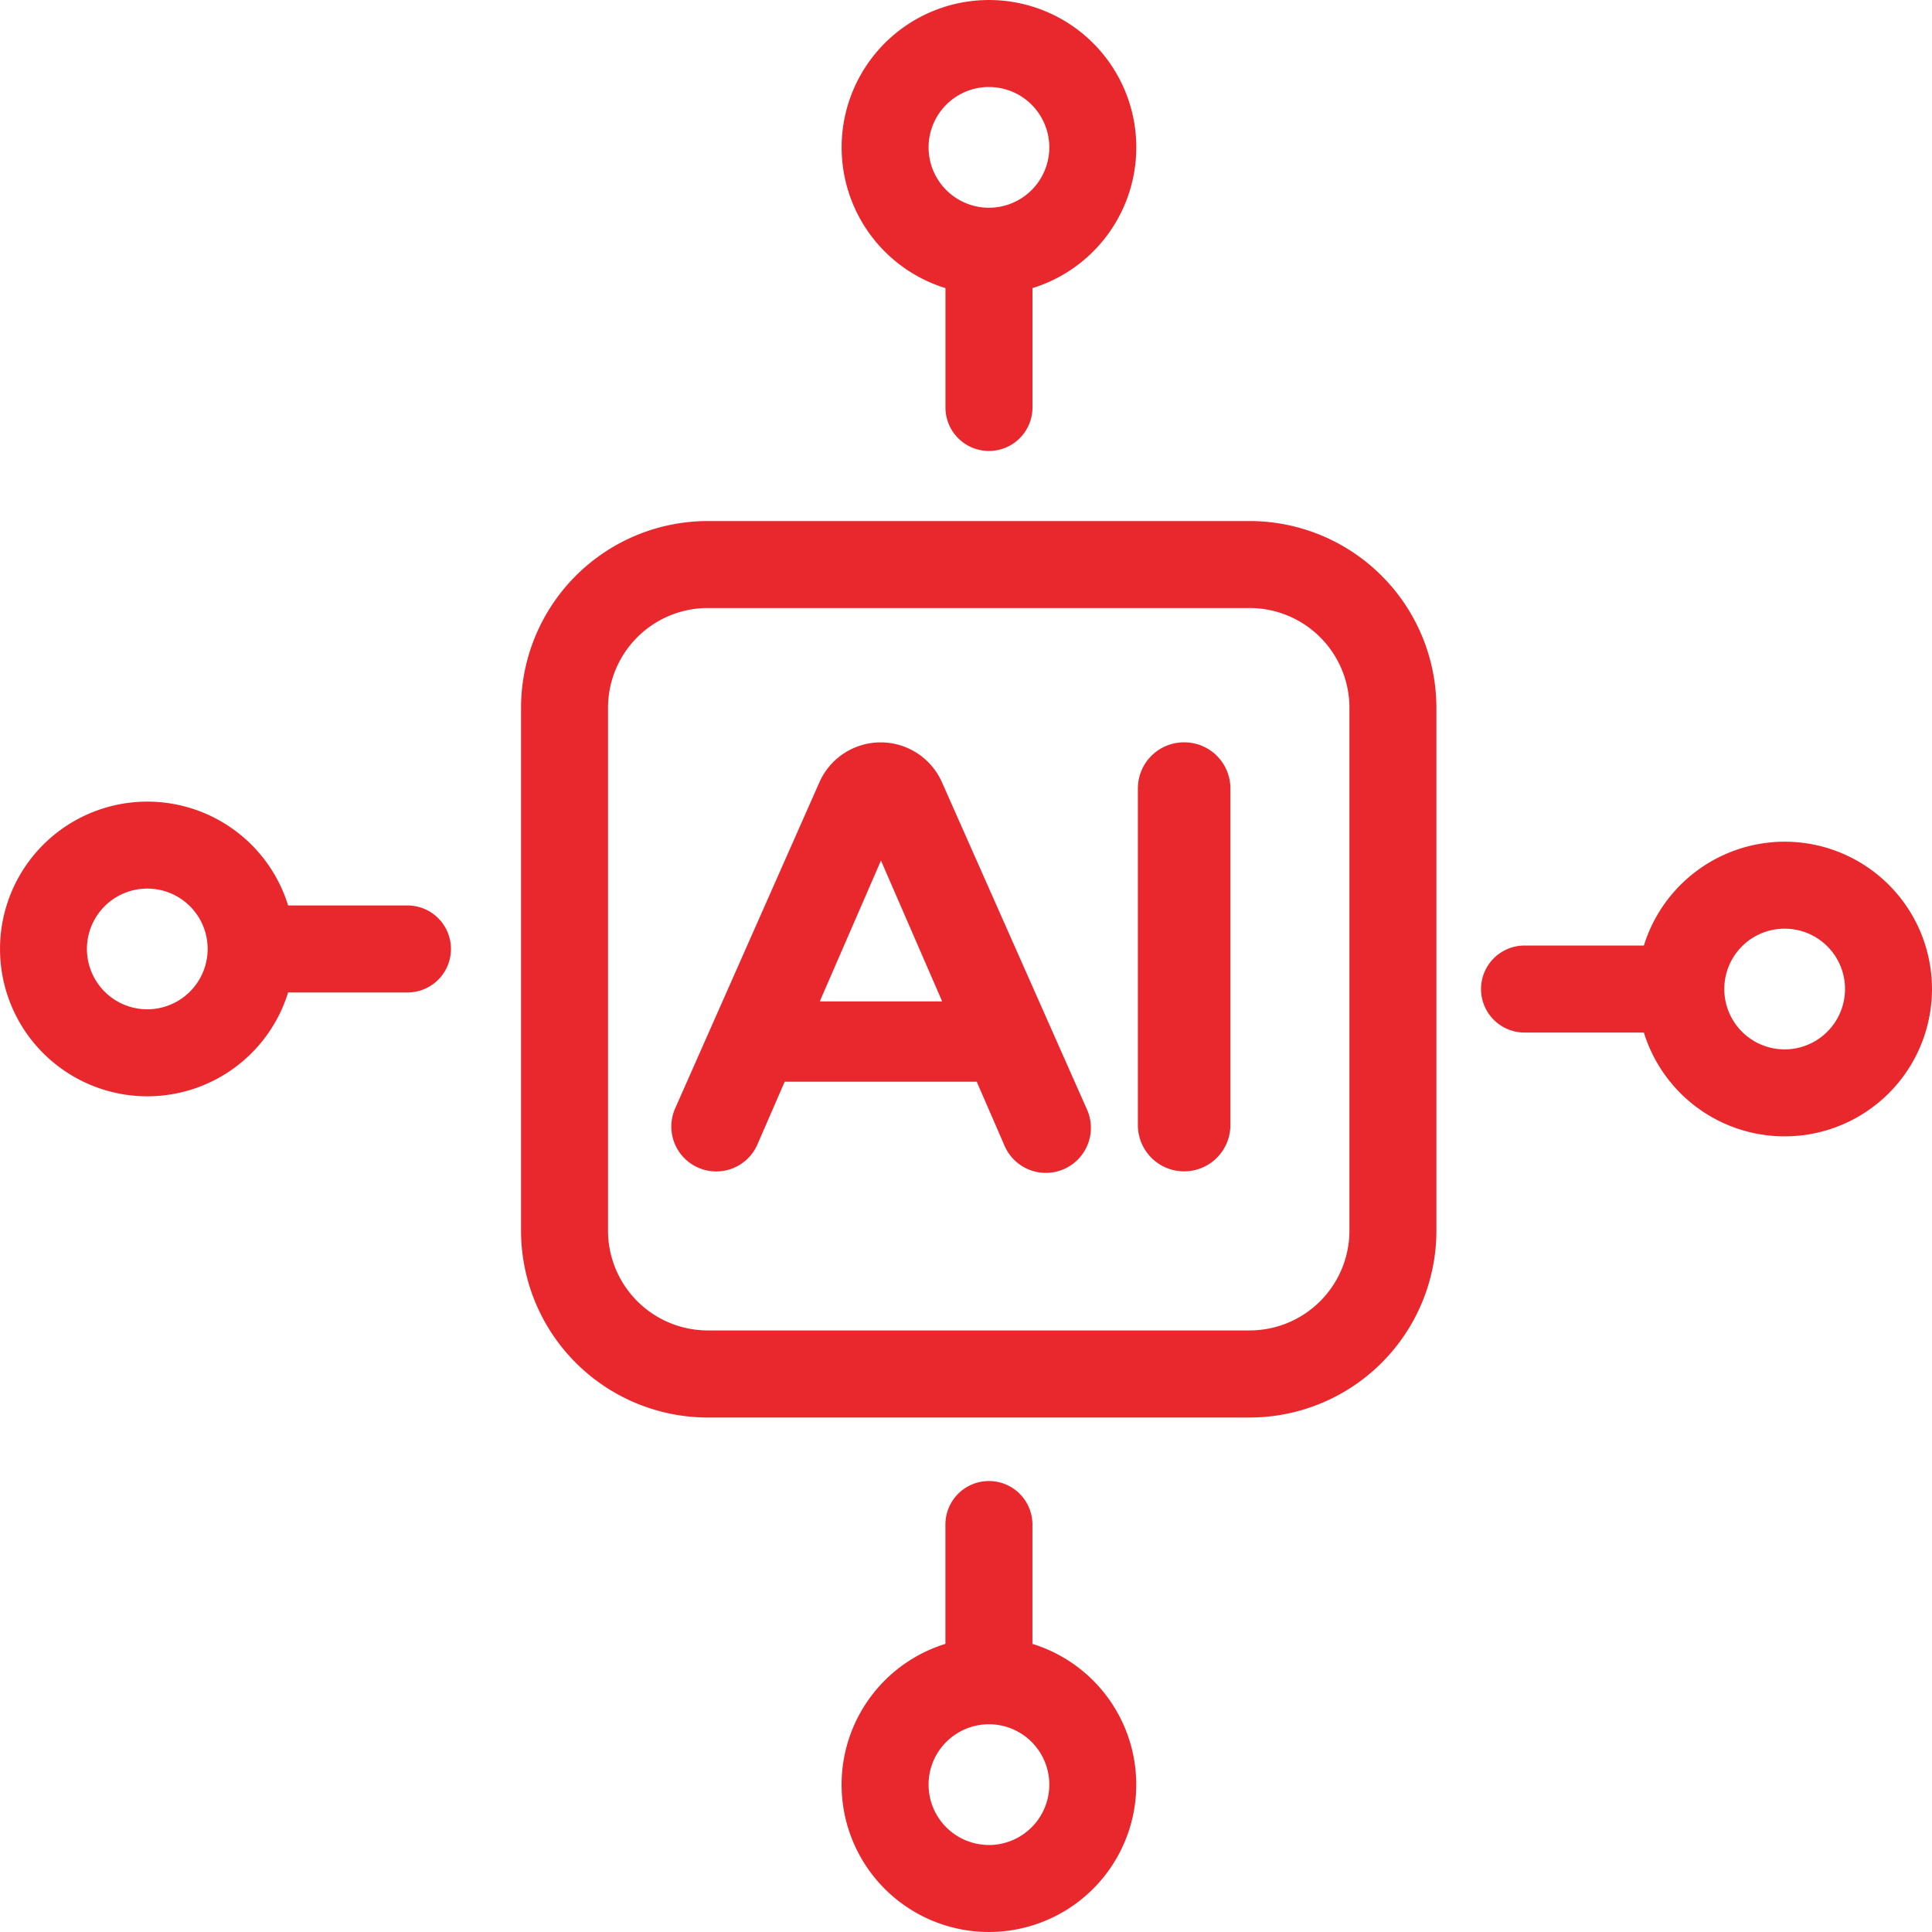
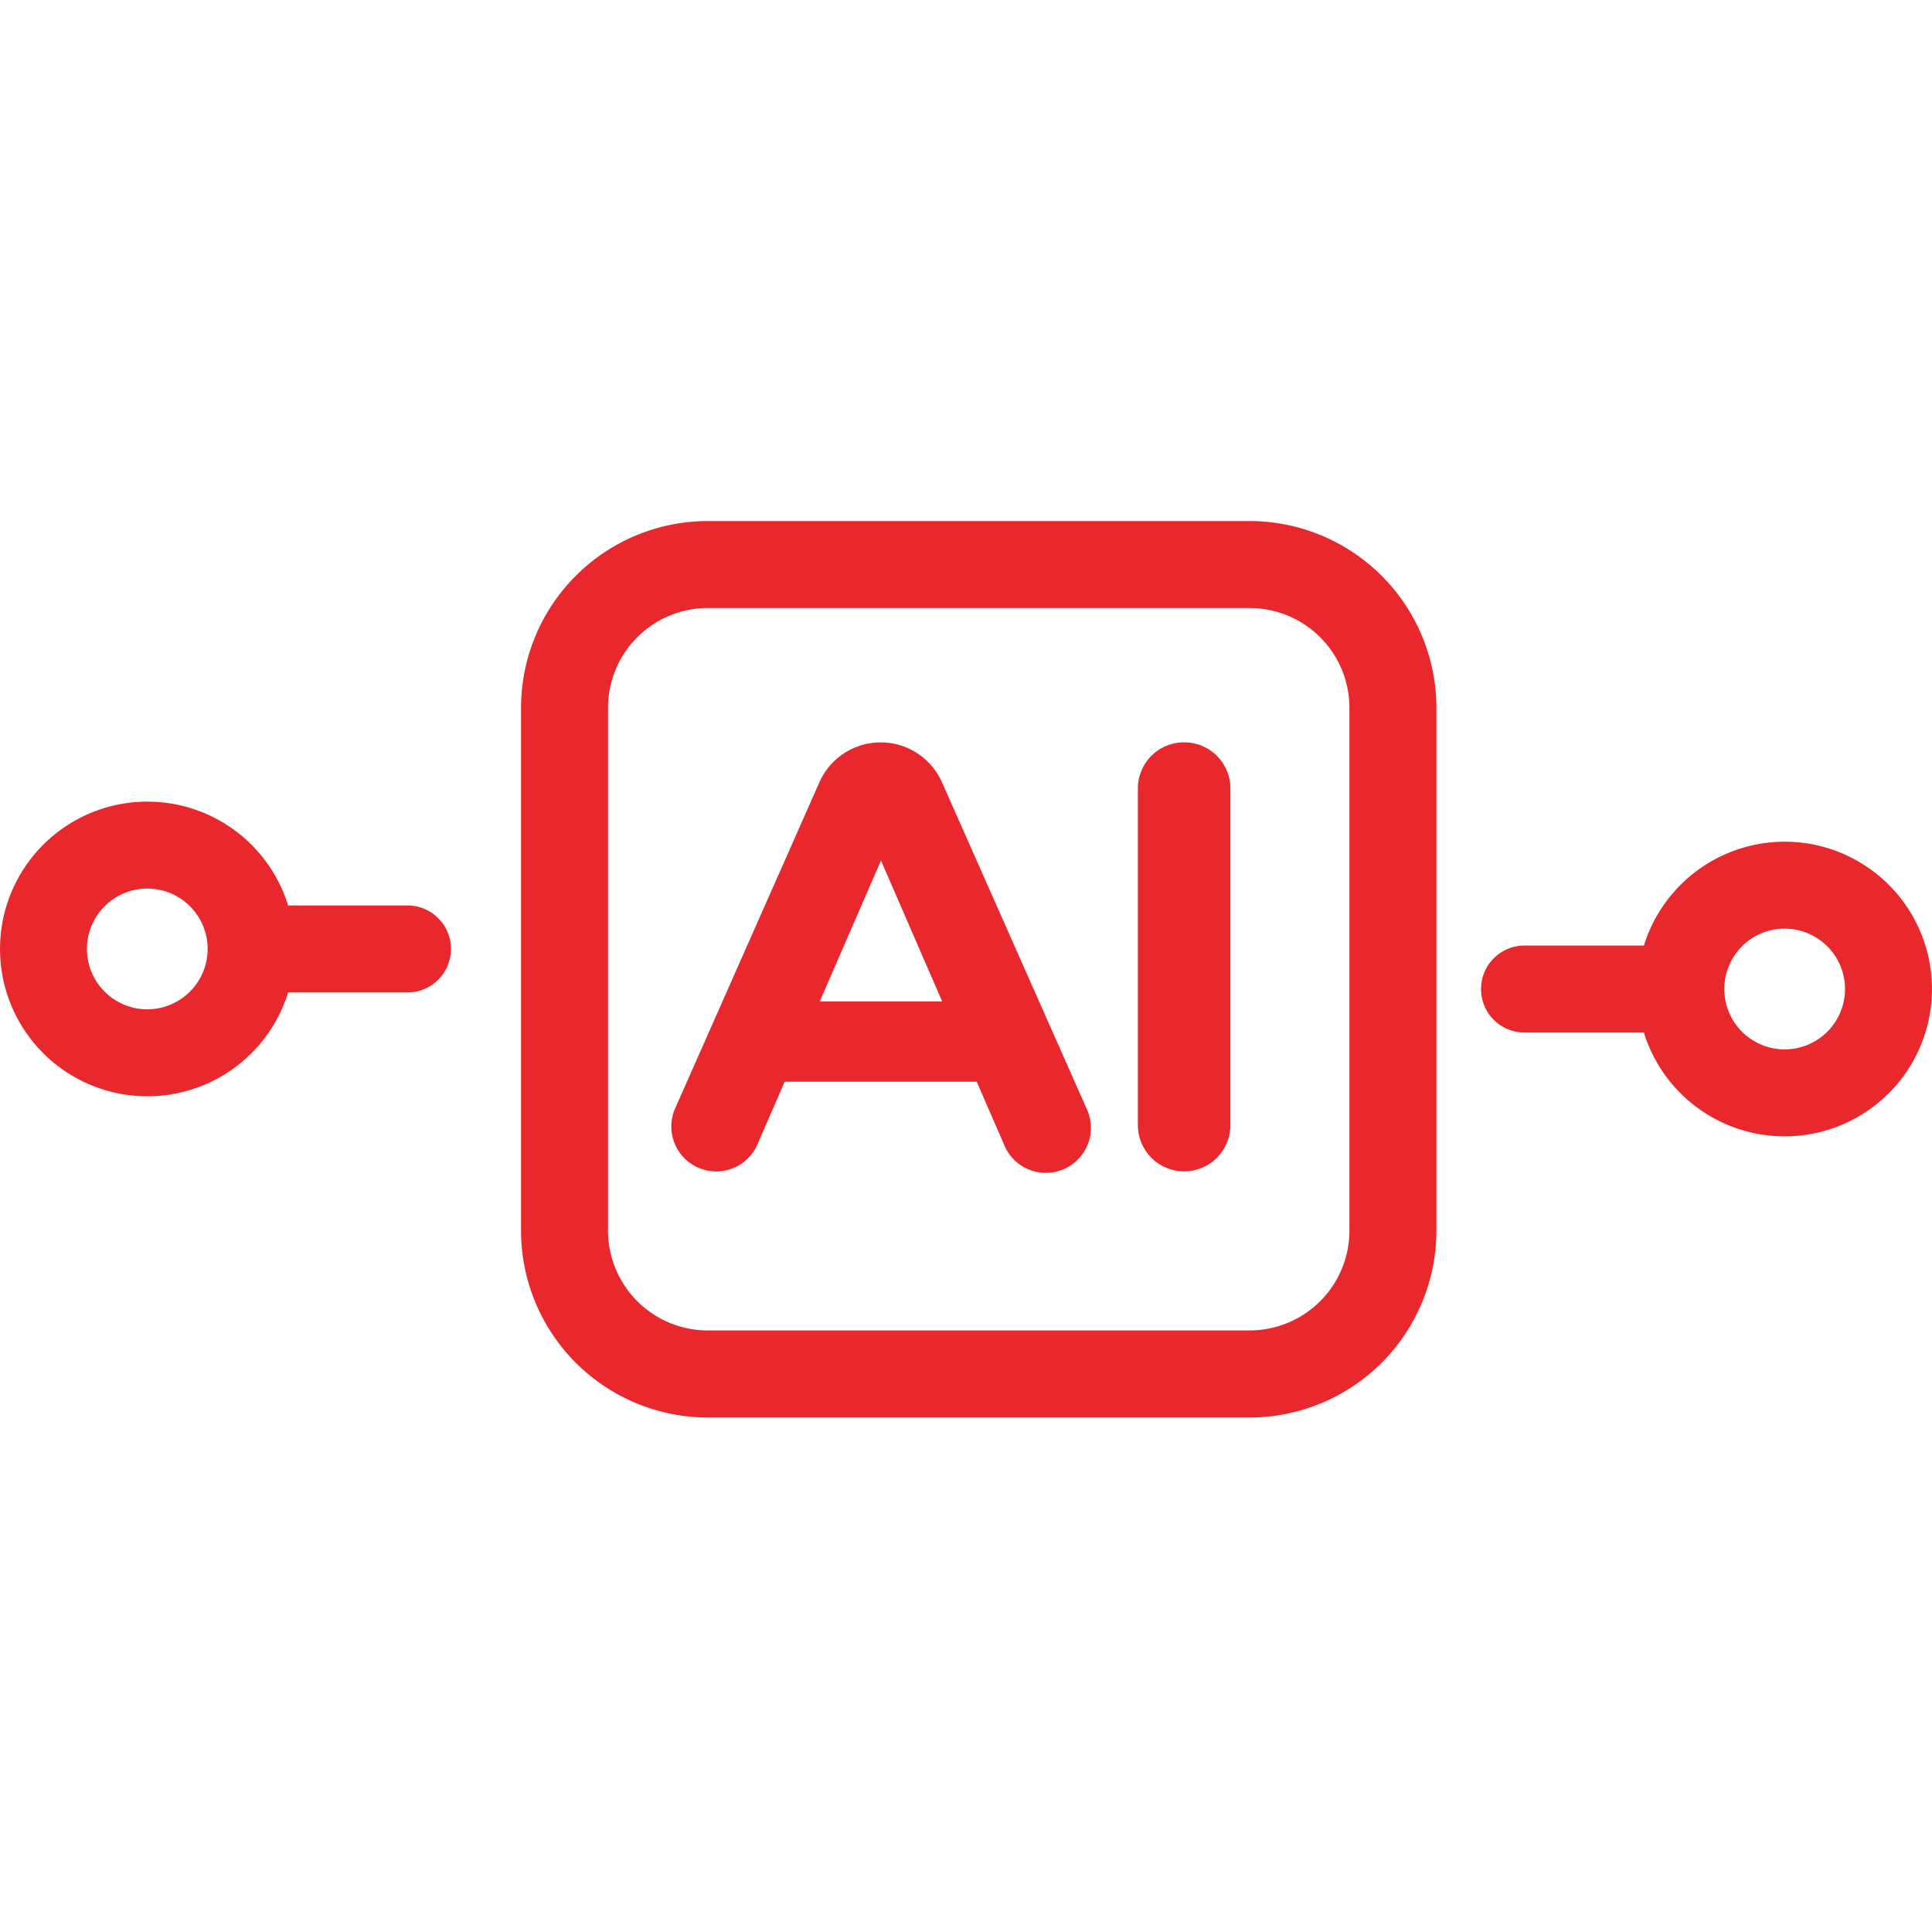
<svg xmlns="http://www.w3.org/2000/svg" width="48.203" height="48.203" viewBox="0 0 48.203 48.203">
  <g id="artificial-intelligence" transform="translate(-35.591 -35.591)">
    <path id="Path_80" data-name="Path 80" d="M168.515,151.841H154.993a4.413,4.413,0,0,0-4.408,4.408V169.3a4.413,4.413,0,0,0,4.408,4.408h13.522a4.413,4.413,0,0,0,4.408-4.408V156.249A4.413,4.413,0,0,0,168.515,151.841Zm2.738,17.456a2.741,2.741,0,0,1-2.738,2.738H154.993a2.741,2.741,0,0,1-2.738-2.738V156.249a2.741,2.741,0,0,1,2.738-2.738h13.522a2.741,2.741,0,0,1,2.738,2.738Z" transform="translate(-101.744 -103)" fill="#e9282d" stroke="#e9282d" stroke-width="0.5" />
-     <path id="Path_81" data-name="Path 81" d="M176.892,42.59v3.167a.835.835,0,1,0,1.671,0V42.59a3.426,3.426,0,1,0-1.671,0Zm.835-5.078a1.756,1.756,0,1,1-1.756,1.756A1.758,1.758,0,0,1,177.728,37.511Z" transform="translate(-117.462 0)" fill="#e9282d" stroke="#e9282d" stroke-width="0.5" />
-     <path id="Path_84" data-name="Path 84" d="M180.3,371.63v-3.167a.835.835,0,1,0-1.671,0v3.167a3.426,3.426,0,1,0,1.671,0Zm-.835,5.078a1.756,1.756,0,1,1,1.756-1.756A1.758,1.758,0,0,1,179.466,376.709Z" transform="translate(-119.2 -294.835)" fill="#e9282d" stroke="#e9282d" stroke-width="0.5" />
    <path id="Path_86" data-name="Path 86" d="M374.953,262.434a3.432,3.432,0,0,0-3.323,2.591h-3.167a.835.835,0,1,0,0,1.671h3.167a3.426,3.426,0,1,0,3.323-4.262Zm0,5.182a1.756,1.756,0,1,1,1.756-1.756A1.758,1.758,0,0,1,374.953,267.616Z" transform="translate(-294.835 -205.593)" fill="#e9282d" stroke="#e9282d" stroke-width="0.5" />
    <path id="Path_87" data-name="Path 87" d="M45.756,266.763H42.59a3.426,3.426,0,1,0,0,1.671h3.167a.835.835,0,0,0,0-1.671Zm-6.49,2.591a1.756,1.756,0,1,1,1.756-1.756A1.758,1.758,0,0,1,39.267,269.354Z" transform="translate(0 -208.331)" fill="#e9282d" stroke="#e9282d" stroke-width="0.5" />
    <path id="Path_89" data-name="Path 89" d="M192.458,202.99a1.422,1.422,0,0,0-2.6,0l-3.6,8.139a.87.87,0,1,0,1.594.7l.685-1.576a.239.239,0,0,1,.219-.143h4.805a.239.239,0,0,1,.219.143l.684,1.574a.874.874,0,1,0,1.6-.7Zm.251,5.617h-3.088a.239.239,0,0,1-.219-.334l1.544-3.554a.239.239,0,0,1,.438,0l1.544,3.554A.239.239,0,0,1,192.709,208.607Z" transform="translate(-133.594 -147.781)" fill="#e9282d" stroke="#e9282d" stroke-width="0.5" />
    <path id="Path_90" data-name="Path 90" d="M291.618,202.143a.9.9,0,0,0-.9.9v8.4a.9.9,0,1,0,1.808,0v-8.4A.9.9,0,0,0,291.618,202.143Z" transform="translate(-226.487 -147.781)" fill="#e9282d" stroke="#e9282d" stroke-width="0.5" />
  </g>
</svg>